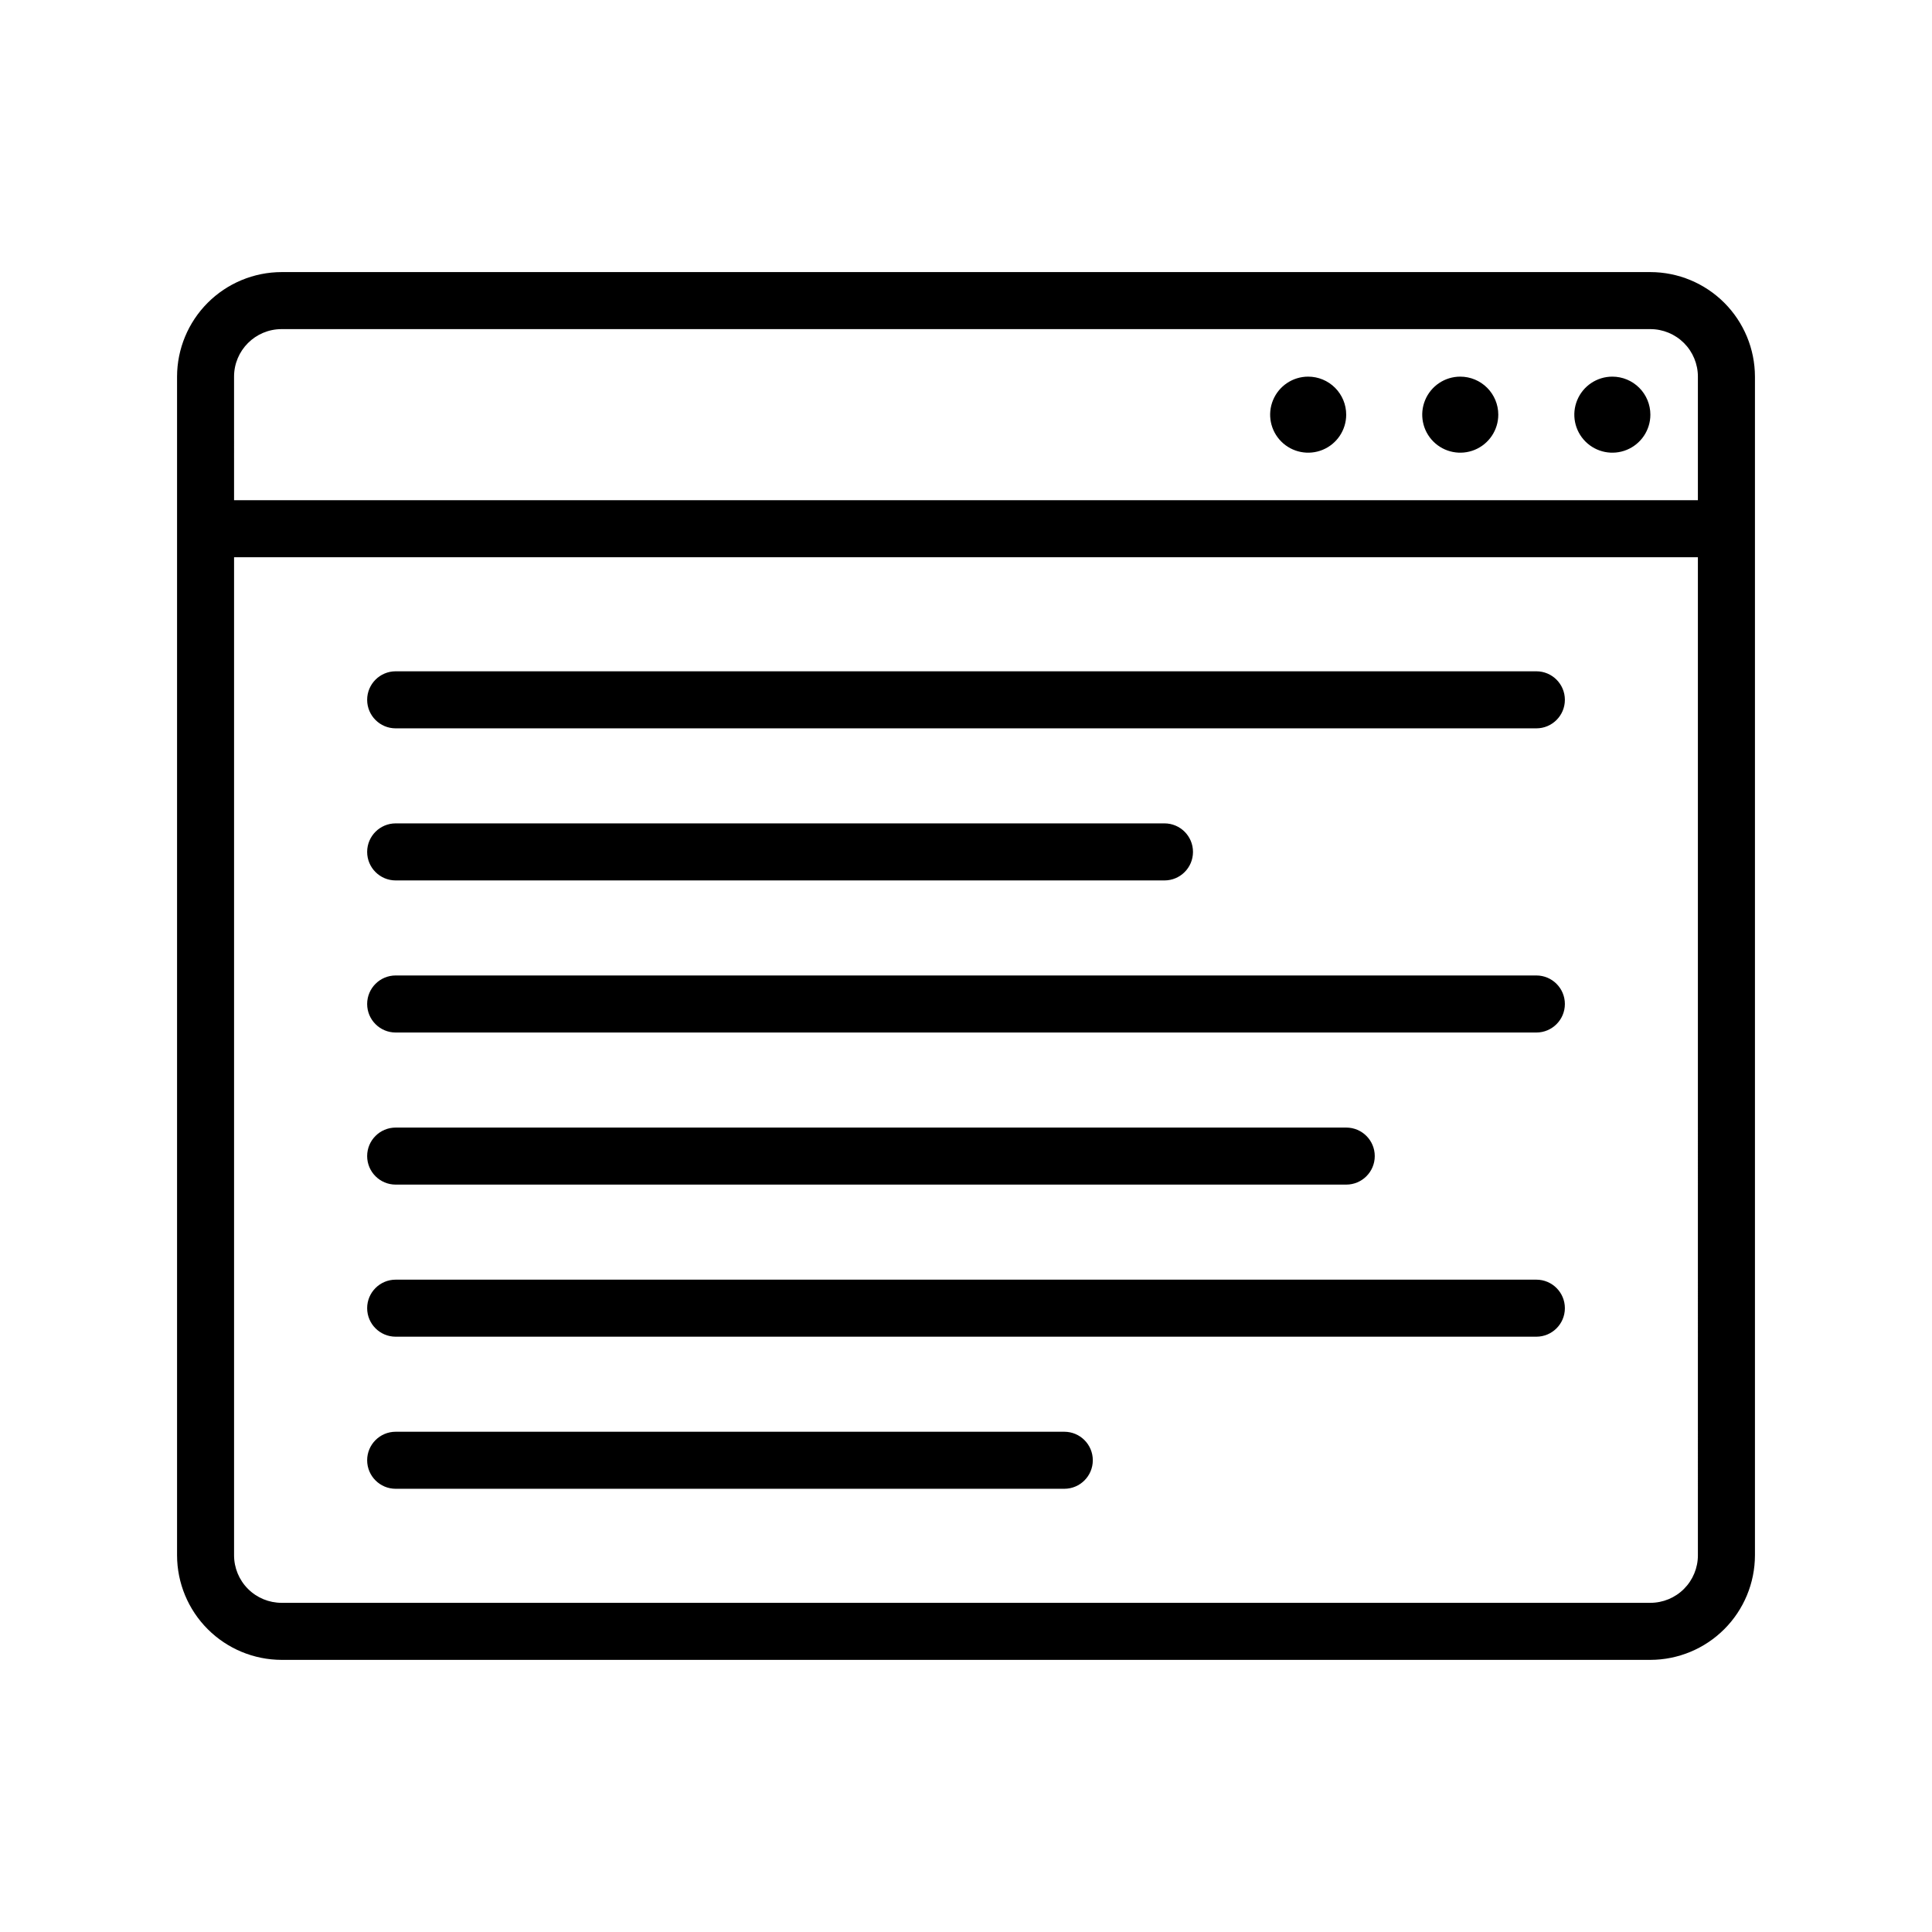
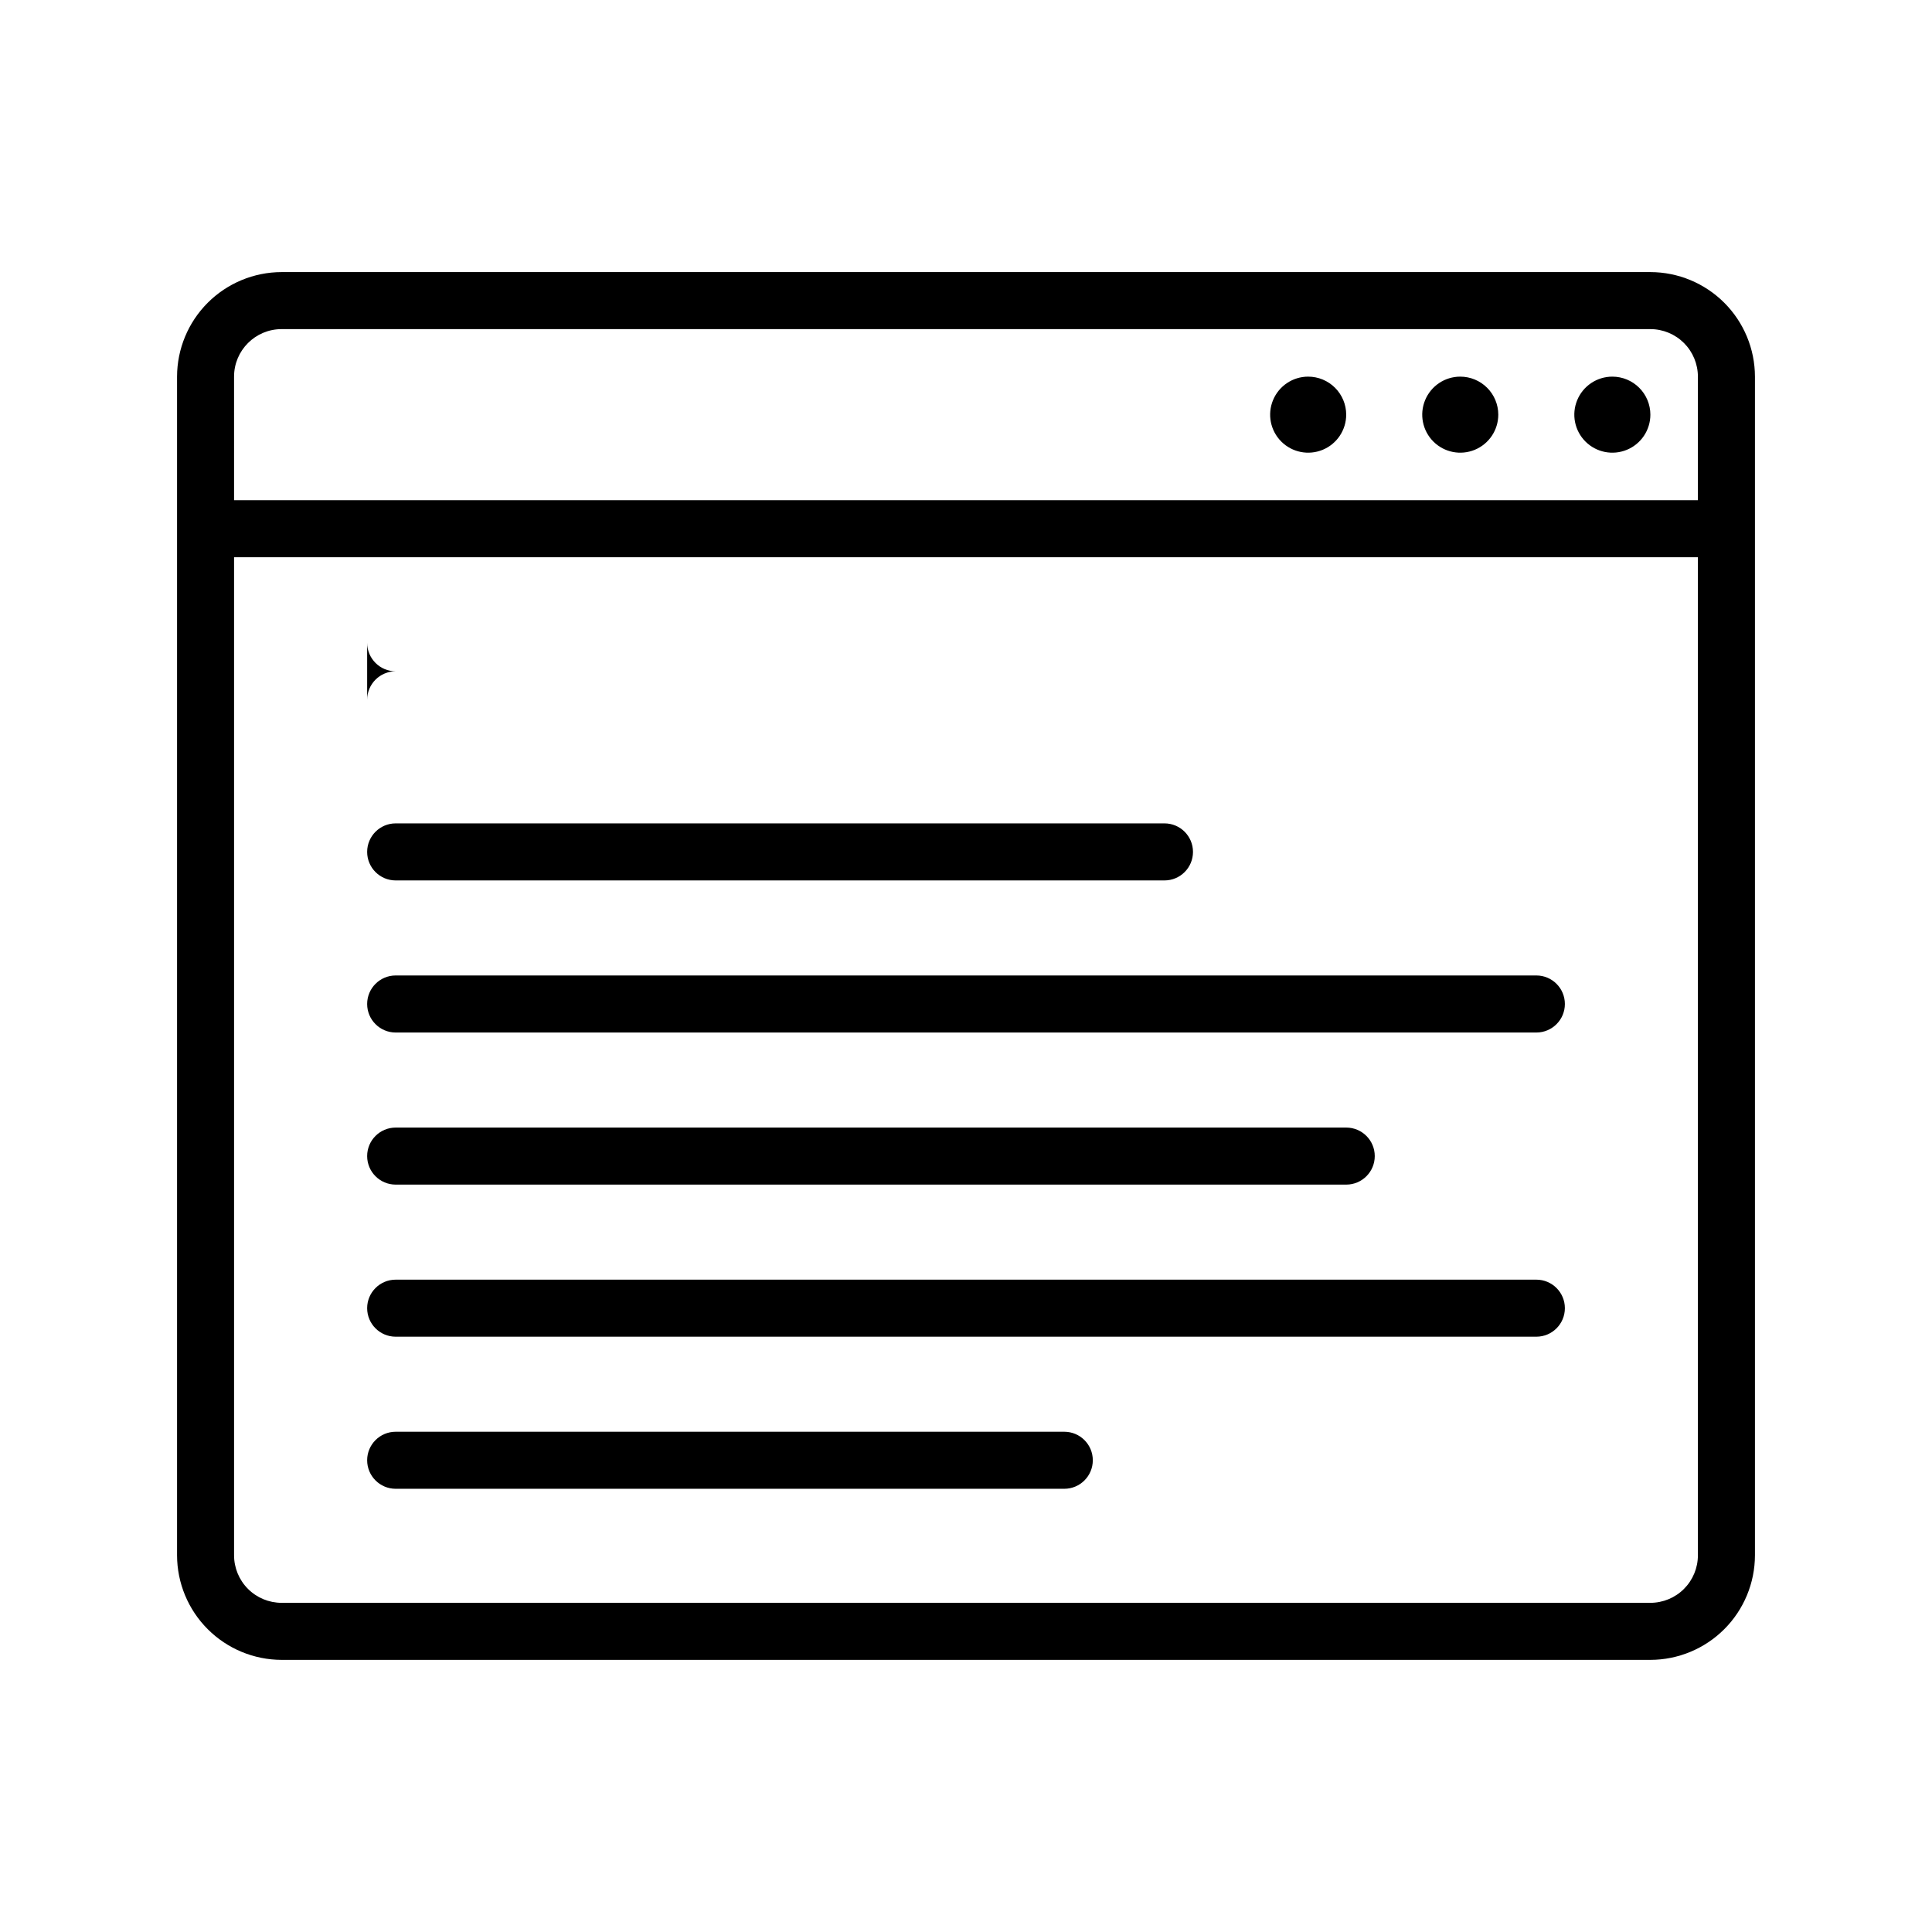
<svg xmlns="http://www.w3.org/2000/svg" fill="#000000" width="800px" height="800px" version="1.1" viewBox="144 144 512 512">
-   <path d="m241.3 329.46c0-4.172 3.387-7.559 7.559-7.559h302.29c4.176 0 7.559 3.387 7.559 7.559 0 4.176-3.383 7.559-7.559 7.559h-302.29c-4.172 0-7.559-3.383-7.559-7.559zm7.559 47.863h203.74c4.172 0 7.555-3.383 7.555-7.559 0-4.172-3.383-7.559-7.555-7.559h-203.74c-4.172 0-7.559 3.387-7.559 7.559 0 4.176 3.387 7.559 7.559 7.559zm0 40.305h302.29c4.176 0 7.559-3.383 7.559-7.559 0-4.172-3.383-7.559-7.559-7.559h-302.29c-4.172 0-7.559 3.387-7.559 7.559 0 4.176 3.387 7.559 7.559 7.559zm0 40.305h251.91c4.172 0 7.555-3.383 7.555-7.559 0-4.172-3.383-7.555-7.555-7.555h-251.91c-4.172 0-7.559 3.383-7.559 7.555 0 4.176 3.387 7.559 7.559 7.559zm0 40.305h302.29c4.176 0 7.559-3.383 7.559-7.559 0-4.172-3.383-7.555-7.559-7.555h-302.29c-4.172 0-7.559 3.383-7.559 7.555 0 4.176 3.387 7.559 7.559 7.559zm0 40.305h177.19c4.172 0 7.555-3.383 7.555-7.559 0-4.172-3.383-7.555-7.555-7.555h-177.19c-4.172 0-7.559 3.383-7.559 7.555 0 4.176 3.387 7.559 7.559 7.559zm360.22-294.73v312.36c-0.012 7.344-2.938 14.387-8.129 19.578-5.195 5.195-12.234 8.117-19.578 8.133h-362.74c-7.348-0.016-14.387-2.938-19.582-8.133-5.191-5.191-8.117-12.234-8.129-19.578v-312.36c0.012-7.344 2.938-14.383 8.129-19.578 5.195-5.191 12.234-8.117 19.582-8.129h362.74c7.344 0.012 14.383 2.938 19.578 8.129 5.191 5.195 8.117 12.234 8.129 19.578zm-403.05 32.746h387.93v-32.746c0-3.34-1.328-6.543-3.688-8.906-2.363-2.359-5.566-3.688-8.906-3.688h-362.74c-6.957 0-12.598 5.641-12.598 12.594zm387.93 15.113h-387.93v264.5c0 3.34 1.328 6.543 3.691 8.906 2.359 2.363 5.562 3.688 8.906 3.688h362.74c3.34 0 6.543-1.324 8.906-3.688 2.359-2.363 3.688-5.566 3.688-8.906zm-22.672-47.859c-4.074 0-7.75 2.457-9.309 6.223-1.559 3.766-0.699 8.098 2.184 10.98 2.883 2.883 7.215 3.742 10.98 2.184 3.766-1.559 6.223-5.234 6.223-9.309 0-2.672-1.062-5.234-2.953-7.125s-4.453-2.953-7.125-2.953zm-40.305 0c-4.074 0-7.75 2.457-9.309 6.223-1.559 3.766-0.699 8.098 2.184 10.98 2.883 2.883 7.215 3.742 10.98 2.184s6.223-5.234 6.223-9.309c0-2.672-1.062-5.234-2.953-7.125s-4.453-2.953-7.125-2.953zm-40.305 0c-4.074 0-7.75 2.457-9.309 6.223-1.559 3.766-0.699 8.098 2.184 10.98 2.883 2.883 7.215 3.742 10.98 2.184 3.766-1.559 6.223-5.234 6.223-9.309 0-2.672-1.062-5.234-2.953-7.125s-4.453-2.953-7.125-2.953z" />
+   <path d="m241.3 329.46c0-4.172 3.387-7.559 7.559-7.559h302.29h-302.29c-4.172 0-7.559-3.383-7.559-7.559zm7.559 47.863h203.74c4.172 0 7.555-3.383 7.555-7.559 0-4.172-3.383-7.559-7.555-7.559h-203.74c-4.172 0-7.559 3.387-7.559 7.559 0 4.176 3.387 7.559 7.559 7.559zm0 40.305h302.29c4.176 0 7.559-3.383 7.559-7.559 0-4.172-3.383-7.559-7.559-7.559h-302.29c-4.172 0-7.559 3.387-7.559 7.559 0 4.176 3.387 7.559 7.559 7.559zm0 40.305h251.91c4.172 0 7.555-3.383 7.555-7.559 0-4.172-3.383-7.555-7.555-7.555h-251.91c-4.172 0-7.559 3.383-7.559 7.555 0 4.176 3.387 7.559 7.559 7.559zm0 40.305h302.29c4.176 0 7.559-3.383 7.559-7.559 0-4.172-3.383-7.555-7.559-7.555h-302.29c-4.172 0-7.559 3.383-7.559 7.555 0 4.176 3.387 7.559 7.559 7.559zm0 40.305h177.19c4.172 0 7.555-3.383 7.555-7.559 0-4.172-3.383-7.555-7.555-7.555h-177.19c-4.172 0-7.559 3.383-7.559 7.555 0 4.176 3.387 7.559 7.559 7.559zm360.22-294.73v312.36c-0.012 7.344-2.938 14.387-8.129 19.578-5.195 5.195-12.234 8.117-19.578 8.133h-362.74c-7.348-0.016-14.387-2.938-19.582-8.133-5.191-5.191-8.117-12.234-8.129-19.578v-312.36c0.012-7.344 2.938-14.383 8.129-19.578 5.195-5.191 12.234-8.117 19.582-8.129h362.74c7.344 0.012 14.383 2.938 19.578 8.129 5.191 5.195 8.117 12.234 8.129 19.578zm-403.05 32.746h387.93v-32.746c0-3.34-1.328-6.543-3.688-8.906-2.363-2.359-5.566-3.688-8.906-3.688h-362.74c-6.957 0-12.598 5.641-12.598 12.594zm387.93 15.113h-387.93v264.5c0 3.34 1.328 6.543 3.691 8.906 2.359 2.363 5.562 3.688 8.906 3.688h362.74c3.34 0 6.543-1.324 8.906-3.688 2.359-2.363 3.688-5.566 3.688-8.906zm-22.672-47.859c-4.074 0-7.75 2.457-9.309 6.223-1.559 3.766-0.699 8.098 2.184 10.98 2.883 2.883 7.215 3.742 10.98 2.184 3.766-1.559 6.223-5.234 6.223-9.309 0-2.672-1.062-5.234-2.953-7.125s-4.453-2.953-7.125-2.953zm-40.305 0c-4.074 0-7.75 2.457-9.309 6.223-1.559 3.766-0.699 8.098 2.184 10.98 2.883 2.883 7.215 3.742 10.98 2.184s6.223-5.234 6.223-9.309c0-2.672-1.062-5.234-2.953-7.125s-4.453-2.953-7.125-2.953zm-40.305 0c-4.074 0-7.75 2.457-9.309 6.223-1.559 3.766-0.699 8.098 2.184 10.98 2.883 2.883 7.215 3.742 10.98 2.184 3.766-1.559 6.223-5.234 6.223-9.309 0-2.672-1.062-5.234-2.953-7.125s-4.453-2.953-7.125-2.953z" />
</svg>